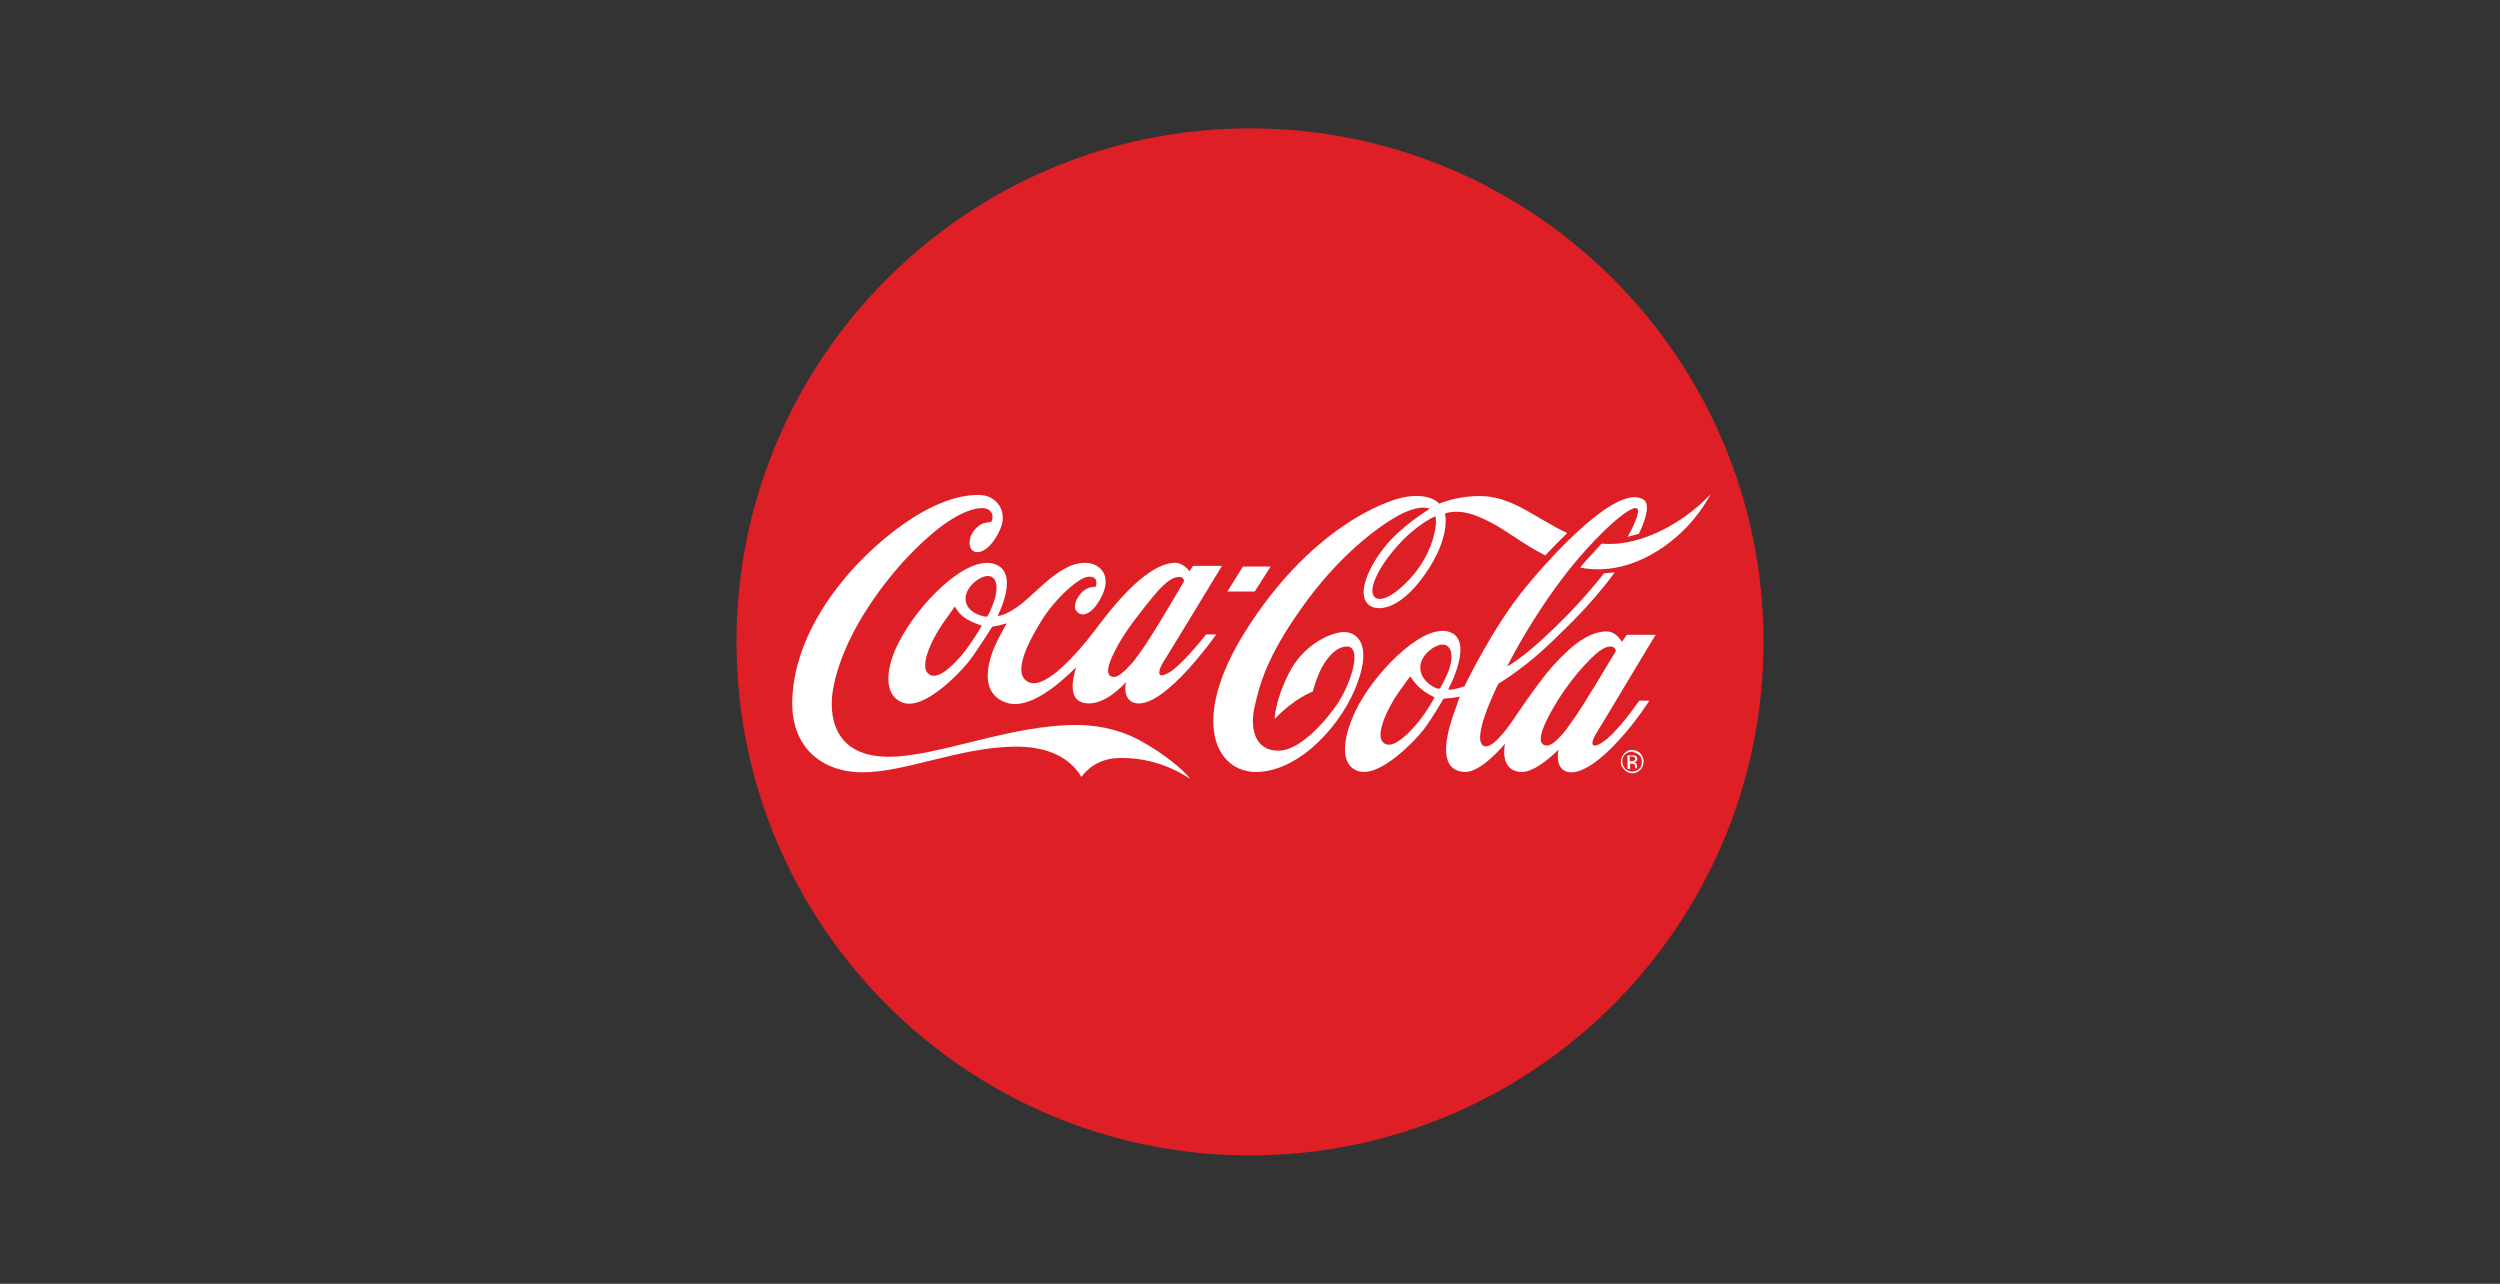
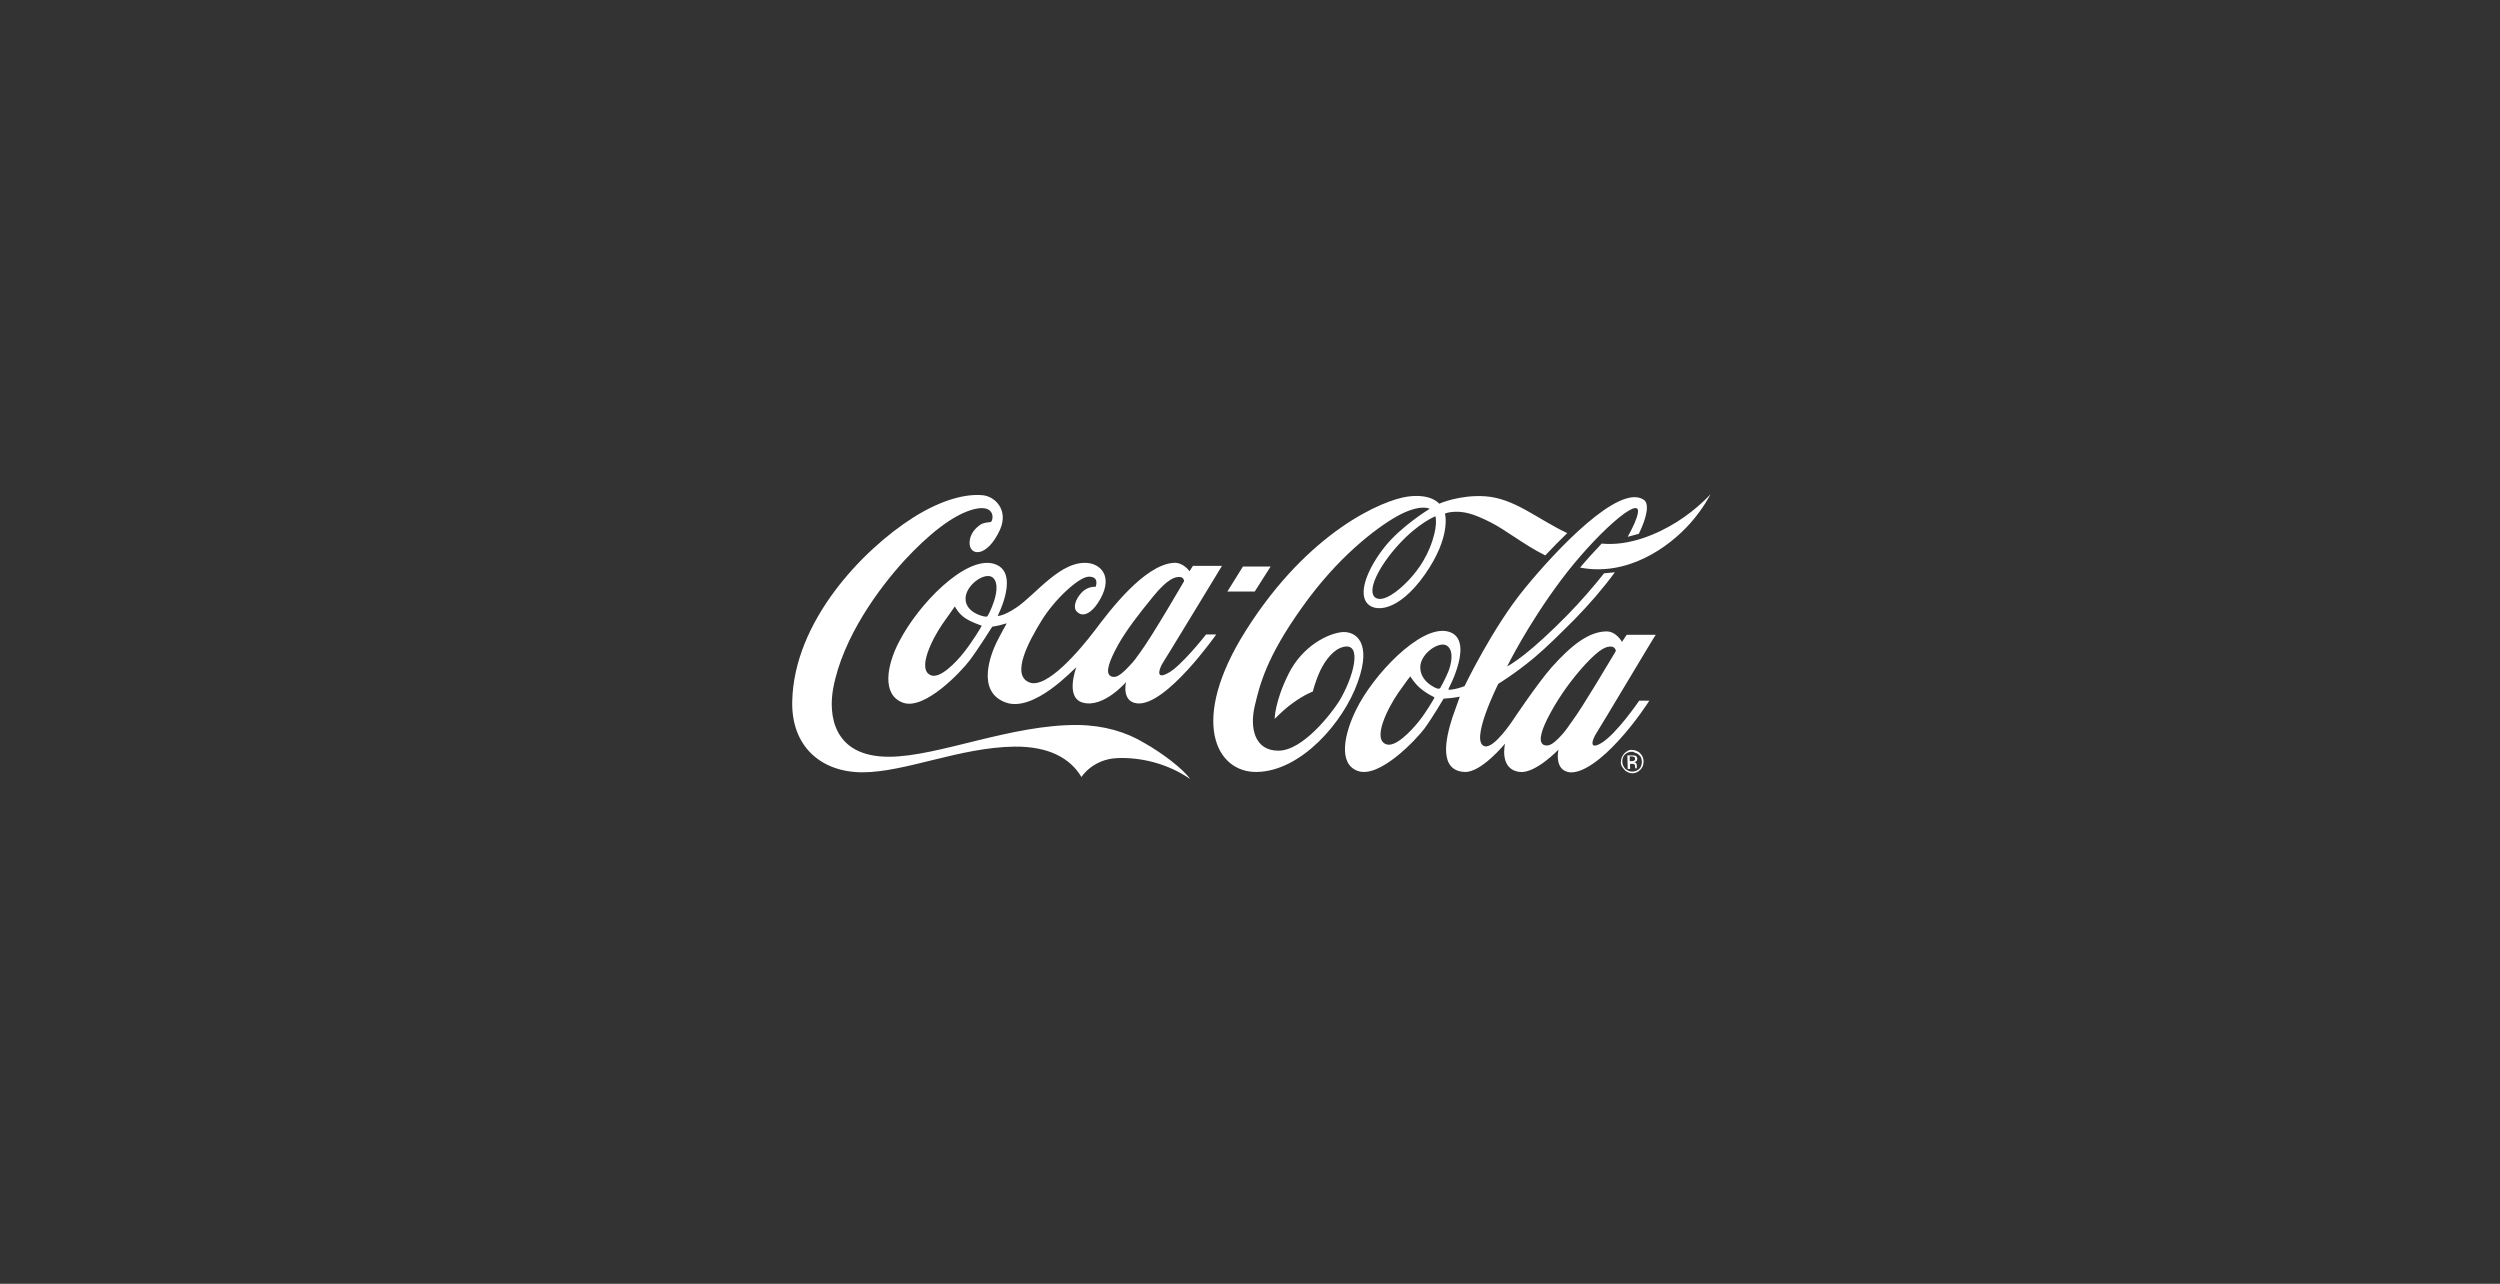
<svg xmlns="http://www.w3.org/2000/svg" version="1.1" id="Layer_1" x="0px" y="0px" width="740px" height="380px" viewBox="0 0 740 380" style="enable-background:new 0 0 740 380;" xml:space="preserve">
  <rect x="0" y="0" width="740" height="380" fill="#333333" stroke="none" />
  <style type="text/css">
	.st0{fill:#DE1F25;}
	.st1{fill:#FFFFFF;}
</style>
  <g>
-     <path class="st0" d="M370,342c83.9,0,152-68.1,152-152S453.9,38,370,38s-152,68.1-152,152S286.1,342,370,342z" />
    <path class="st1" d="M352.3,230.6c-6.5-4.5-14.4-6.5-21.6-6.2c-7.3,0.3-10.6,5.6-10.6,5.6c-3.3-5.6-9.7-9.1-19.8-9   c-16.2,0.2-32.3,7.6-45,7.6c-12.2,0-21.1-7.6-20.8-21c0.5-23.6,20.7-44.8,35.8-54.4c8.7-5.5,15.9-7.1,20.7-6.6   c3.5,0.4,7.6,4.3,5,10.2c-3.9,8.5-9.2,7.8-9,3.7c0.1-2.6,1.9-4.3,3.2-5.2c0.9-0.6,2.4-0.7,3.1-0.8c0.8-0.6,1.4-5.3-4.9-3.8   c-6.2,1.5-13.7,7.6-20.8,15.3c-7.1,7.8-18.2,22.5-21,37.9c-1.3,7.2-0.4,20.2,16.7,20.1c14.6-0.1,36.1-9.6,55.8-9.4   c7.7,0.1,14.3,2.1,19.6,5.3C344,222.9,350.1,227.5,352.3,230.6L352.3,230.6z M357,187.8h3c0,0-14.9,21.3-23.4,20.4   c-4.7-0.5-3.3-6.3-3.3-6.3s-6.6,7.7-12.7,6.1c-5.5-1.4-2-10.5-2-10.5c-0.6,0.3-12.6,13.6-21,10.4c-8.8-3.3-4.2-14.5-2.6-17.8   c1.4-2.8,3-5.6,3-5.6s-1.4,0.4-2.2,0.6c-0.8,0.2-2.1,0.4-2.1,0.4s-4.2,6.7-6.7,10c-2.5,3.3-13.3,14.8-19.7,12.5   c-6.4-2.3-4.8-11.1-1.2-18c5.8-11.3,19.5-25.2,27.8-23.2c8.4,2.1,1.4,15.5,1.4,15.5s1.6,0.2,5.6-2.5c5.8-3.9,13.3-14.3,21.5-13.1   c3.8,0.6,7.4,4.5,2.5,11.9c-1.6,2.4-4.2,4.5-6.2,2.4c-1.2-1.3-0.2-3.7,1.2-5.3c1.9-2.3,4.4-2,4.4-2s1.3-3.1-2.1-3   c-2.8,0.1-9.9,6.5-13.9,13c-3.7,6-9.2,16.1-3.6,18.3c5.1,2,14.8-9.4,19.3-15.3c4.5-6,14.7-19.5,23.4-20.1c2.9-0.2,4.7,2.5,4.7,2.5   l1-1.6h8.6c0,0-16.2,26.7-17.5,28.7c-1,1.6-2.3,5.1,1.4,3.1C349.4,197.5,357,187.8,357,187.8z M290.3,185.1c-0.1-0.1-2.3-0.7-4.4-2   c-2.1-1.3-3.1-3.3-3.2-3.5c-0.1-0.1-0.2,0-0.2,0.1c-0.1,0.1-0.5,0.7-3.6,5.1c-3,4.4-7.6,13.5-3.3,15.1c2.7,1,7.3-3.7,9.8-6.9   c2.3-2.9,5-7.3,5.1-7.6C290.6,185.2,290.5,185.1,290.3,185.1z M293.8,170.9c-2.3-1.7-8,2.3-8,6.3c0,4.1,5.2,5.3,5.8,5.3   c0,0,0.6,0.2,0.8-0.3c0.2-0.3,0.9-1.6,1.6-3.6C294.8,176.5,295.8,172.5,293.8,170.9z M337.5,193.1c3.5-4.7,13-21.1,13-21.1   s-0.1-1.2-1.3-1.2c-1.3-0.1-3.5,0.4-7.9,5.8c-4.4,5.4-7.8,9.8-10.3,14.2c-2.7,4.9-3.9,8.3-2.3,9.3c0.4,0.3,1.1,0.3,1.6,0.2   c1-0.3,2.3-1.3,4.2-3.4C335.4,196,336.4,194.7,337.5,193.1z M376.1,167.7h-8.2l-4.6,7.4h8.1L376.1,167.7z M483.1,222.5   c-0.4,0-0.8,0.1-1.1,0.2c-0.4,0.1-0.7,0.4-1,0.6c-0.3,0.3-0.5,0.6-0.6,1c-0.2,0.4-0.2,0.7-0.2,1.1s0.1,0.8,0.2,1.1   c0.2,0.4,0.4,0.7,0.6,1c0.6,0.5,1.3,0.9,2.1,0.9c0.4,0,0.8-0.1,1.1-0.2c0.4-0.1,0.7-0.4,1-0.6c0.3-0.3,0.5-0.6,0.6-1   c0.1-0.4,0.2-0.7,0.2-1.1c0-0.4-0.1-0.8-0.2-1.1c-0.1-0.4-0.4-0.7-0.6-0.9c-0.3-0.3-0.6-0.5-1-0.6S483.5,222.5,483.1,222.5z    M486.5,225.4c0,0.4-0.1,0.9-0.2,1.3c-0.2,0.4-0.4,0.8-0.7,1.1c-0.3,0.3-0.7,0.6-1.1,0.8c-0.4,0.2-0.9,0.3-1.3,0.3   c-0.5,0-0.9-0.1-1.3-0.3c-0.4-0.2-0.8-0.4-1.1-0.8c-0.3-0.3-0.6-0.7-0.8-1.1c-0.2-0.4-0.3-0.9-0.2-1.3c0-0.9,0.4-1.7,1-2.4   c0.3-0.3,0.7-0.6,1.1-0.8c0.4-0.2,0.9-0.3,1.3-0.2c0.5,0,0.9,0.1,1.3,0.3c0.4,0.2,0.8,0.4,1.1,0.8   C486.2,223.7,486.5,224.5,486.5,225.4L486.5,225.4z M484,224.7c0-0.3-0.1-0.5-0.2-0.6c-0.2-0.1-0.4-0.2-0.8-0.2h-0.6v1.4h0.6   c0.2,0,0.4,0,0.6-0.1C483.8,225.1,484,225,484,224.7z M481.7,223.6h1.3c0.4,0,0.7,0,1.1,0.1c0.2,0.1,0.3,0.2,0.4,0.4   c0.1,0.2,0.2,0.4,0.1,0.6c0,0.3-0.1,0.6-0.4,0.7c-0.2,0.1-0.4,0.2-0.5,0.2c0.3,0,0.5,0.2,0.6,0.3c0.1,0.2,0.2,0.4,0.2,0.6v0.3   c0,0.1,0,0.2,0,0.3c0,0.1,0,0.2,0,0.2l0,0.1H484v0c0,0,0,0,0,0v-0.4c0-0.4-0.1-0.7-0.3-0.8c-0.1-0.1-0.4-0.1-0.7-0.1h-0.5v1.5h-0.7   L481.7,223.6L481.7,223.6z M496.5,154.4c-6,3.8-14.4,7.3-22.4,6.5c-2,2.1-4.2,4.5-6.4,7.1c13.9,2.7,26.1-5.8,32.6-13.1   c4-4.5,6-8.6,6-8.6S502.5,150.6,496.5,154.4z M472.6,216.9c-1.2,1.8-2.5,5.3,1.3,3.1c4.6-2.7,11.3-12.6,11.3-12.6h3   c0,0-3.9,6.2-9.1,11.8c-4.7,5.2-10.5,9.8-14.5,9.4c-4.7-0.6-3.3-6.7-3.3-6.7s-6.8,7.1-11.4,6.6c-6.3-0.7-4.4-8.4-4.4-8.4   s-7.1,8.7-12,8.4c-7.6-0.4-5.7-9.6-3.6-16.1c1.2-3.4,2.2-6.2,2.2-6.2s-0.8,0.2-2.4,0.4c-0.9,0.1-2.4,0.2-2.4,0.2s-3.2,5.5-5.7,8.9   c-2.5,3.3-13.3,14.8-19.7,12.5c-5.9-2.1-4-11-0.5-18.1c5-10.3,19-25.1,27.1-23.2c8.4,2,0.2,17.1,0.2,17.1s0,0.1,0.1,0.1   c0.2,0.1,0.6,0.1,1.6-0.1c1.6-0.3,3.1-0.9,3.1-0.9s8.4-17.5,17.8-28.9c9.3-11.4,27.9-31.1,35.2-26.3c1.8,1.1,1,5.2-1.4,10.1   c-1.1,0.3-2.2,0.6-3.3,0.9c1.6-2.9,2.7-5.3,3-7c1.1-5.9-12.8,6.5-22.8,19.9c-10,13.4-15.9,25.5-15.9,25.5s2-1.1,5.2-3.6   c3.3-2.6,7.8-6.7,12.7-11.7c3.8-3.9,7.4-8,10.8-12.3c1.1-0.1,2.1-0.2,3.2-0.3c-3.6,4.9-7.6,9.5-11.9,13.9c-4,4-8.3,8.3-12,11.4   c-5.9,4.9-10.6,7.7-10.6,7.7s-8.7,17.3-4,18.5c2.8,0.7,8.3-7.7,8.3-7.7s7.2-10.8,11.5-15.7c5.9-6.6,11-10.5,16.1-10.6   c3-0.1,4.7,3.1,4.7,3.1l1.4-2.1h8.6C489.9,188,473.9,214.9,472.6,216.9L472.6,216.9z M424.4,206.3c-1.4-0.7-2.7-1.5-3.9-2.5   c-1.9-1.6-2.9-3.4-3-3.5c-0.1-0.1-0.2-0.1-0.2,0.1c-0.1,0.1-0.4,0.4-3.5,4.8c-3,4.4-7.7,13.6-3.5,15.1c2.7,1,7.2-3.7,9.7-6.8   c2.3-2.9,4.4-6.6,4.5-6.8C424.7,206.4,424.5,206.4,424.4,206.3L424.4,206.3z M428.7,198.8c0.8-2,1.8-6-0.3-7.6   c-2.2-1.7-8,2.2-8,6.3c0,4.1,4.1,6,5,6.3c0.6,0.1,0.7,0.1,1-0.3C426.6,203.1,427.9,200.8,428.7,198.8z M478,193.2   c0.2-0.3,0.3-0.6,0.3-0.6s-0.2-1.1-1.3-1.2c-1.3-0.1-3.1,0.2-7.9,5.4c-3.9,4.3-7.3,9-10.1,14.1c-2.7,4.9-3.8,8.5-2.2,9.5   c0.4,0.3,1.1,0.3,1.6,0.2c1.1-0.3,2.2-1.2,4.1-3.3c0.8-0.9,1.8-2.3,2.9-3.9C468.6,209.1,476.4,195.8,478,193.2z M496.5,154.4   c-6,3.8-14.4,7.3-22.4,6.5c-2,2.1-4.2,4.5-6.4,7.1c13.9,2.7,26.1-5.8,32.6-13.1c4-4.5,6-8.6,6-8.6S502.5,150.6,496.5,154.4z    M457.4,164.4c-6.6-3.3-11.4-7.4-16.4-9.9c-4.8-2.4-7.9-3.4-11.7-2.9c-0.5,0.1-1.1,0.2-1.6,0.4c0,0,2,6.7-5.9,18   c-8,11.4-15.3,11.4-17.4,8.2c-2.2-3.3,0.6-10.1,5.3-16.1c4.9-6.3,13.5-11.5,13.5-11.5s-2.7-1.6-9.5,2.1   c-6.6,3.7-17.9,12.4-28.3,27.1c-10.5,14.7-12.5,22.8-14,29.2c-1.5,6.4-0.1,13.2,7,13.2c7.2,0,15.5-10.8,17.9-14.5   c4.3-7,7.2-17.7,1.3-16.2c-2.9,0.7-5.3,3.9-6.8,7c-1.5,3.2-2.2,6.2-2.2,6.2s-2.5,0.9-5.8,3.3c-2,1.4-3.8,3.1-5.5,4.8   c0,0,0-5.1,4.1-13.3c4.1-8.3,11.7-12,15.9-12.4c3.9-0.3,8.9,2.9,4.6,14.8c-4.2,11.9-16.8,26.4-29.9,26.6   c-12.1,0.2-20.1-15.2-3.2-41.9c18.7-29.6,40.7-38.6,47.8-39.6c7.1-1,9.4,2.1,9.4,2.1s6-2.7,13.6-2.2c8.7,0.6,15.4,6.7,24.3,10.9   C461.6,160,459.4,162.3,457.4,164.4L457.4,164.4z M424.9,152.8c0,0-5.1,2-11,8.5c-5.9,6.5-9.4,13.7-6.8,15.6c1,0.7,3.2,0.8,7.4-2.8   c3.2-2.8,6.5-6.6,8.7-11.9C425.8,155.8,424.9,152.9,424.9,152.8L424.9,152.8z" />
  </g>
</svg>